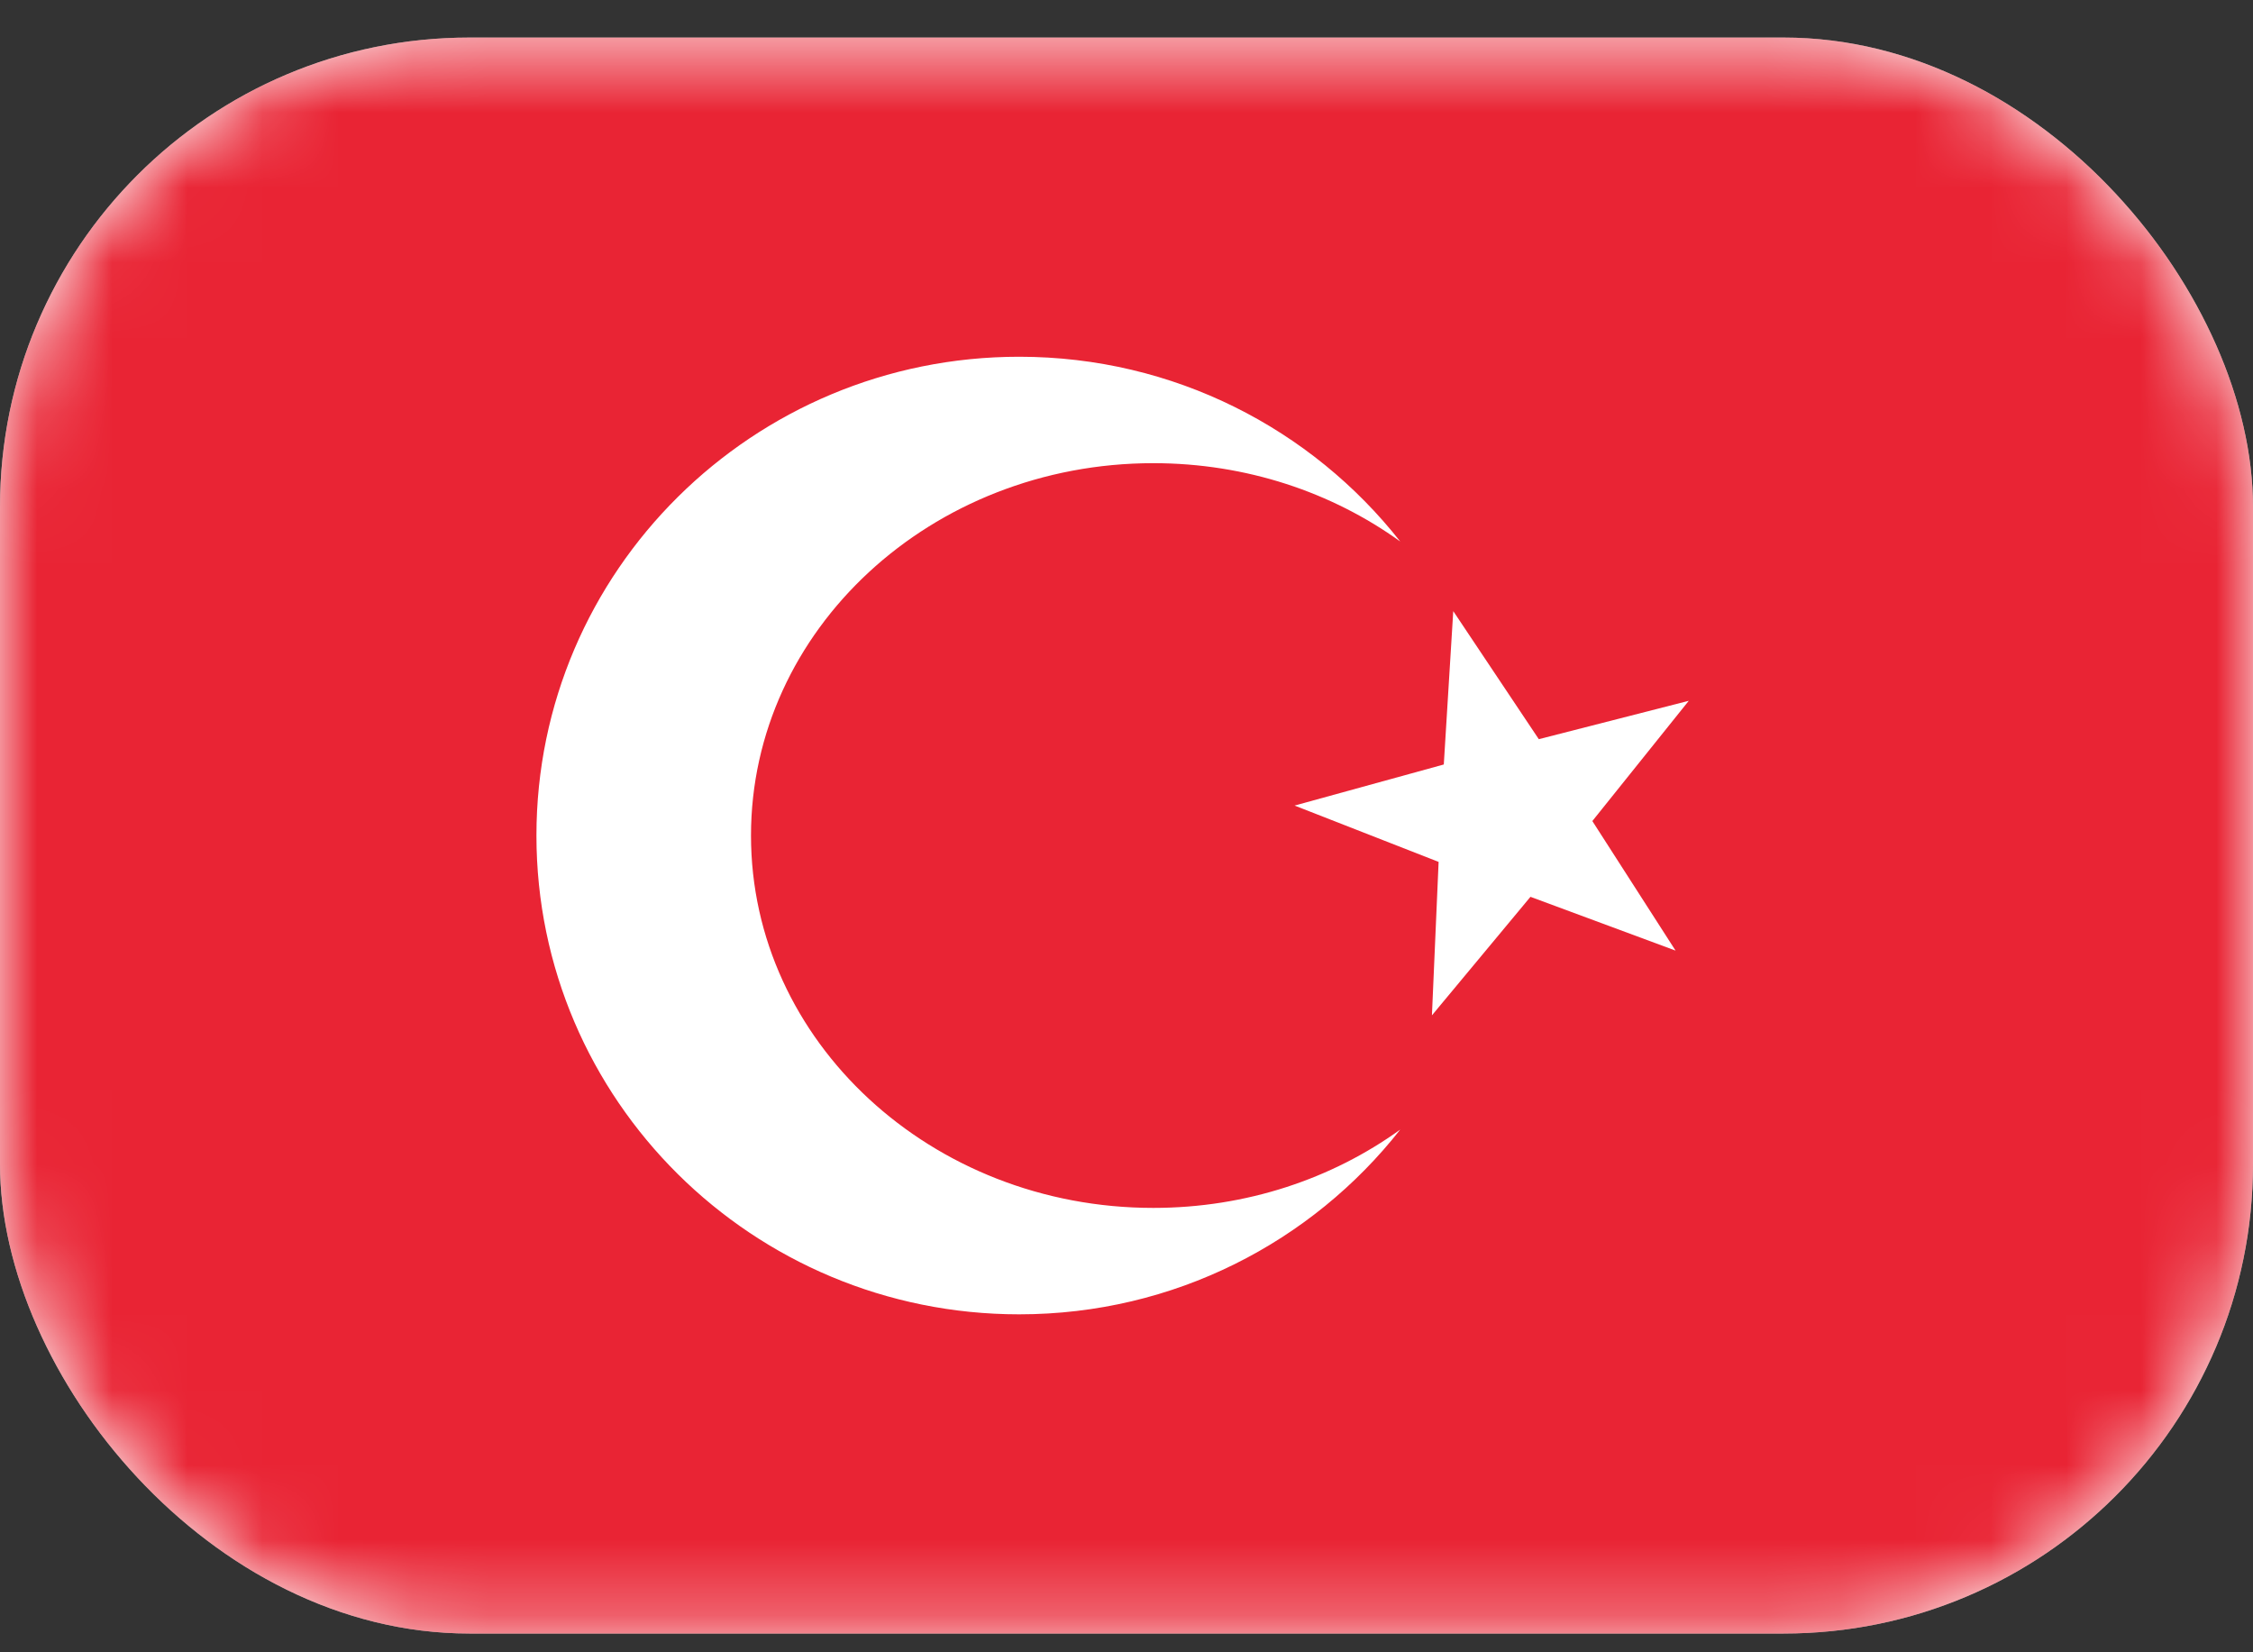
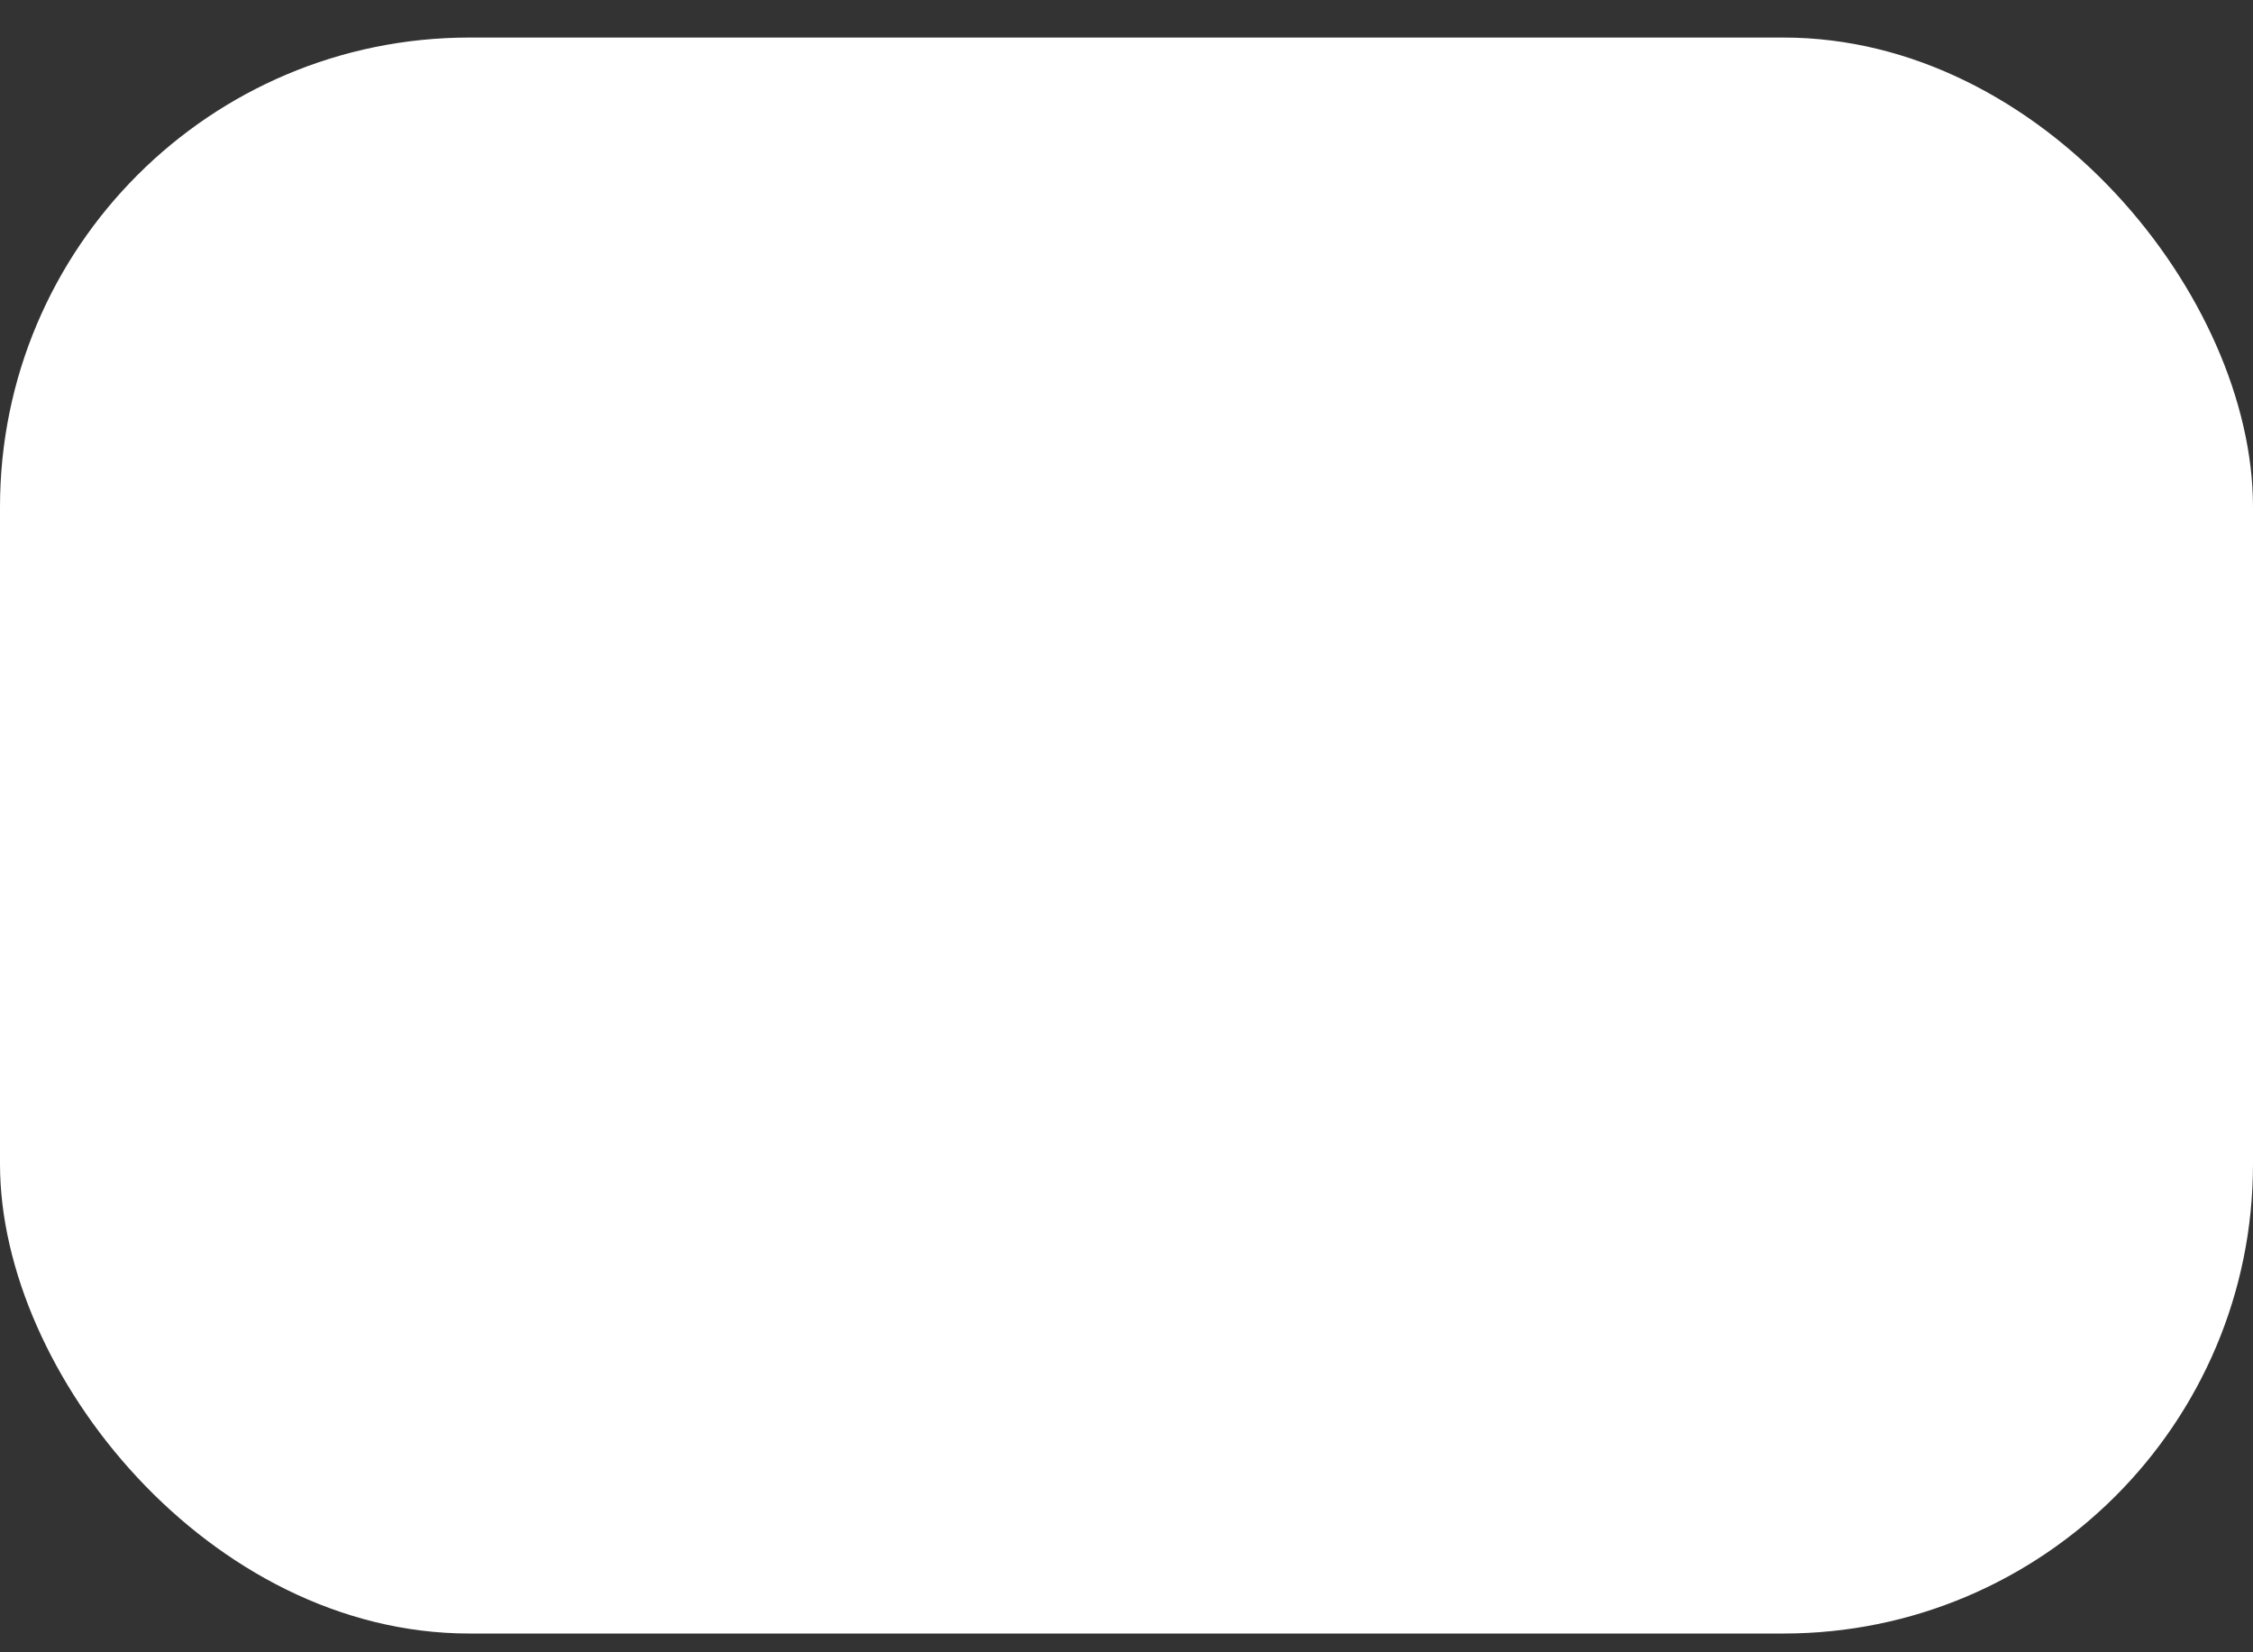
<svg xmlns="http://www.w3.org/2000/svg" width="30" height="22" viewBox="0 0 30 22" fill="none">
  <rect x="0" y="0" width="30" height="22" fill="#333333" stroke="none" />
  <rect y="0.5" width="30" height="21.25" rx="6.25" fill="white" />
  <mask id="mask0_828_71873" style="mask-type:luminance" maskUnits="userSpaceOnUse" x="0" y="0" width="30" height="22">
-     <rect y="0.5" width="30" height="21.25" rx="6.25" fill="white" />
-   </mask>
+     </mask>
  <g mask="url(#mask0_828_71873)">
    <rect y="0.5" width="30" height="21.25" rx="6.25" fill="#E92434" />
-     <path fill-rule="evenodd" clip-rule="evenodd" d="M20.379 11.941L19.067 13.519L19.156 11.476L17.238 10.726L19.225 10.179L19.351 8.137L20.49 9.842L22.487 9.331L21.203 10.932L22.311 12.657L20.379 11.941Z" fill="white" />
+     <path fill-rule="evenodd" clip-rule="evenodd" d="M20.379 11.941L19.156 11.476L17.238 10.726L19.225 10.179L19.351 8.137L20.49 9.842L22.487 9.331L21.203 10.932L22.311 12.657L20.379 11.941Z" fill="white" />
    <path fill-rule="evenodd" clip-rule="evenodd" d="M18.645 15.04C17.469 16.537 15.634 17.5 13.571 17.5C10.021 17.5 7.143 14.646 7.143 11.125C7.143 7.604 10.021 4.75 13.571 4.75C15.633 4.75 17.468 5.713 18.645 7.21C17.737 6.556 16.596 6.167 15.357 6.167C12.399 6.167 10 8.386 10 11.125C10 13.863 12.399 16.083 15.357 16.083C16.597 16.083 17.738 15.694 18.645 15.04Z" fill="white" />
  </g>
</svg>